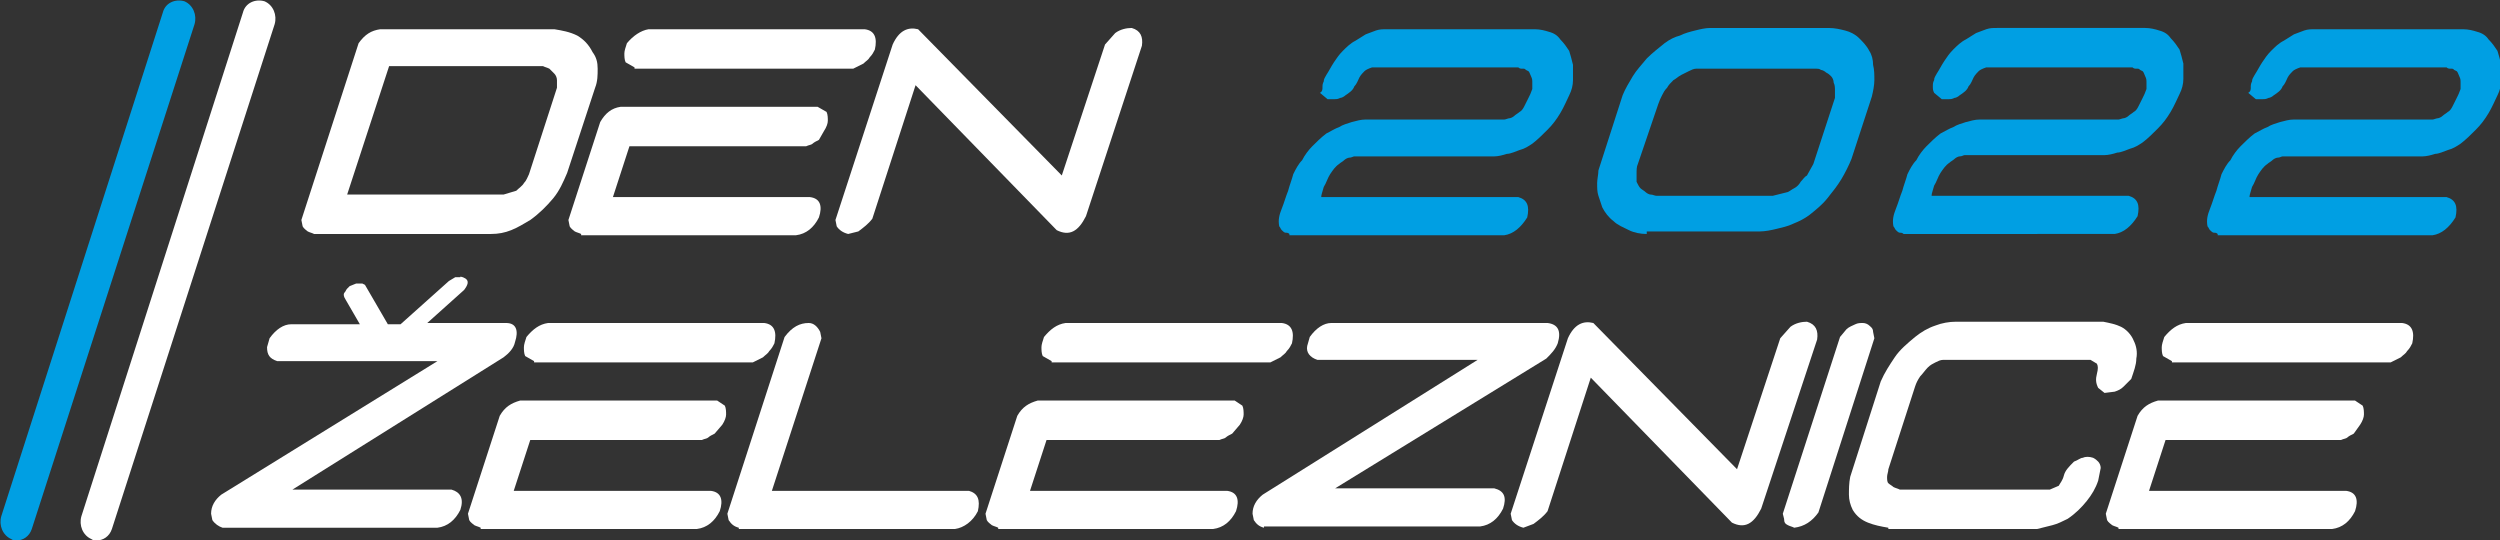
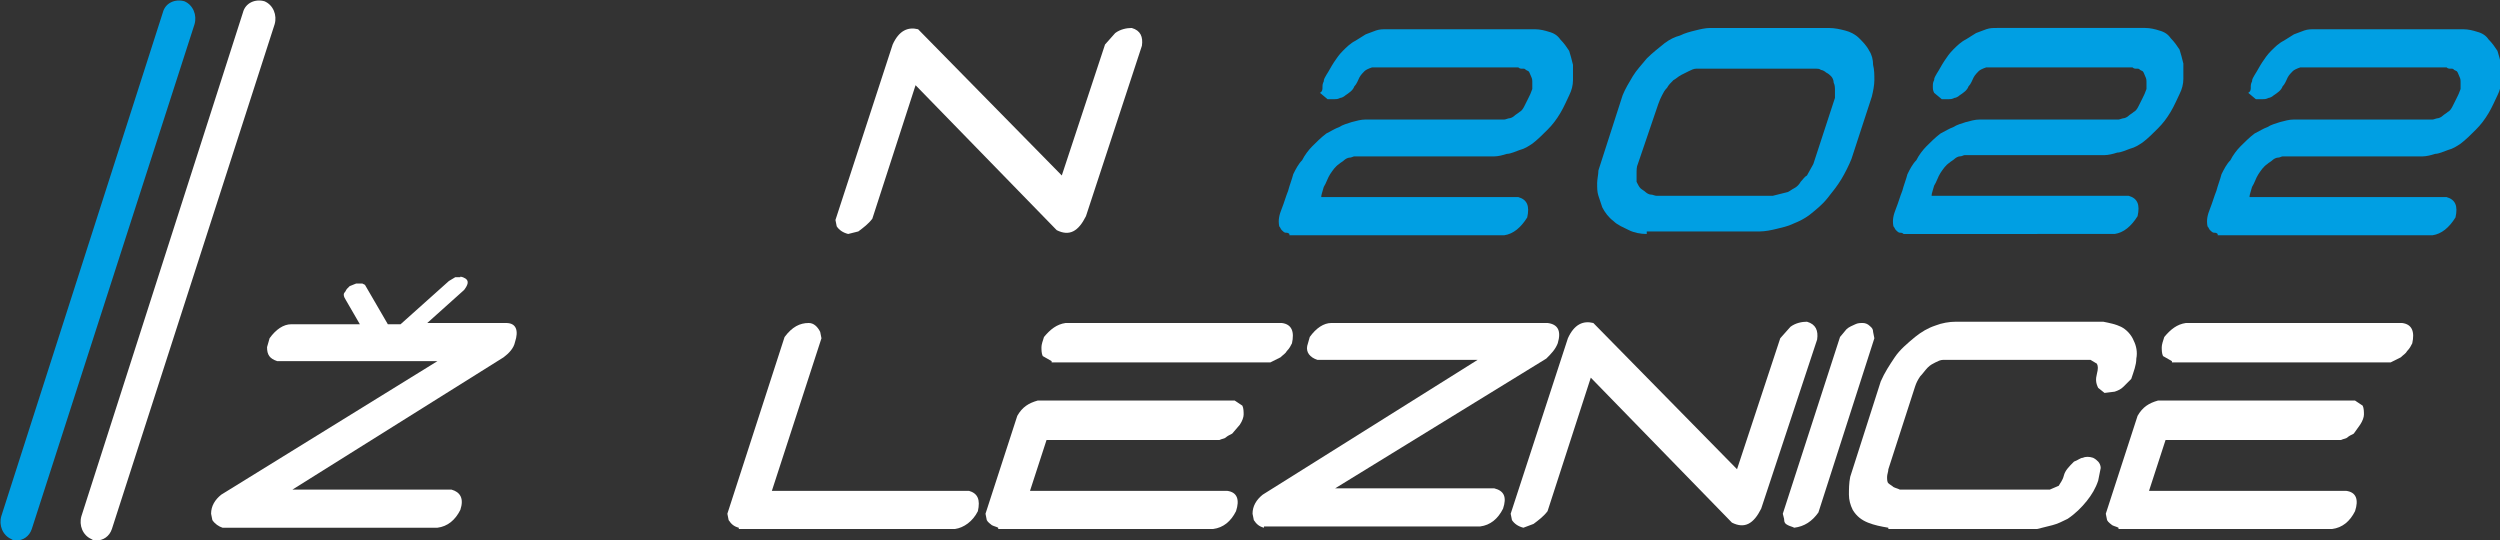
<svg xmlns="http://www.w3.org/2000/svg" version="1.2" baseProfile="tiny" id="Vrstva_1" x="0px" y="0px" viewBox="0 0 196.6 42.5" overflow="visible" xml:space="preserve">
  <rect x="0" y="0" width="196.6" height="42.5" fill="#333333" stroke="none" />
-   <path fill="#FFFFFF" d="M40.6,15c0.2-0.2,0.5-0.4,0.6-0.6c0.2-0.2,0.3-0.5,0.4-0.7l2.2-6.8c0-0.2,0-0.4,0-0.6c0-0.2-0.1-0.4-0.2-0.5  c-0.1-0.1-0.3-0.3-0.4-0.4c-0.2-0.1-0.3-0.1-0.5-0.2H30.6l-3.3,10.1h12.3L40.6,15L40.6,15z M24.7,18.4c-0.2-0.1-0.3-0.1-0.5-0.2  c-0.1-0.1-0.3-0.2-0.4-0.4l-0.1-0.5l4.5-13.9c0.5-0.7,1-1,1.7-1.1h13.7c0.6,0.1,1.2,0.2,1.8,0.5c0.5,0.3,0.9,0.7,1.2,1.3  C46.9,4.5,47,4.9,47,5.4c0,0.5,0,1-0.2,1.5l-2.2,6.7c-0.3,0.7-0.6,1.4-1.1,2c-0.5,0.6-1.1,1.2-1.8,1.7c-0.5,0.3-1,0.6-1.5,0.8  c-0.5,0.2-1,0.3-1.6,0.3H24.7L24.7,18.4z" />
-   <path fill="#FFFFFF" d="M49.9,5.3l-0.7-0.4c-0.1-0.2-0.1-0.5-0.1-0.7c0-0.2,0.1-0.5,0.2-0.8c0.5-0.6,1.1-1,1.7-1.1h17  c0.8,0.1,1,0.7,0.8,1.6c-0.1,0.2-0.2,0.4-0.4,0.6c-0.1,0.2-0.3,0.3-0.5,0.5l-0.8,0.4H49.9L49.9,5.3z M45.7,18.4  c-0.2-0.1-0.3-0.1-0.5-0.2c-0.1-0.1-0.3-0.2-0.4-0.4l-0.1-0.5l2.5-7.7c0.4-0.7,0.9-1.1,1.6-1.2h15.5L65,8.8c0.1,0.2,0.1,0.5,0.1,0.7  c0,0.2-0.1,0.5-0.3,0.8L64.4,11c-0.2,0.1-0.4,0.2-0.5,0.3c-0.1,0.1-0.3,0.1-0.5,0.2H49.5l-1.3,4h15.5c0.8,0.1,1,0.7,0.7,1.6  c-0.4,0.8-1,1.3-1.8,1.4H45.7L45.7,18.4z" />
  <path fill="#FFFFFF" d="M66.7,18.4c-0.4-0.1-0.7-0.3-0.9-0.6l-0.1-0.5l4.5-13.8c0.5-1.1,1.2-1.4,2-1.2l11.3,11.5l3.4-10.3l0.8-0.9  c0.4-0.3,0.9-0.4,1.3-0.4c0.7,0.2,0.9,0.7,0.8,1.4L85.4,17c-0.6,1.2-1.3,1.6-2.3,1.1L72,6.7l-3.4,10.5c-0.3,0.4-0.7,0.7-1.1,1  L66.7,18.4L66.7,18.4z" />
-   <path fill="#FFFFFF" d="M42,28.4L41.3,28c-0.1-0.2-0.1-0.5-0.1-0.7c0-0.2,0.1-0.5,0.2-0.8c0.5-0.6,1-1,1.7-1.1h17  c0.8,0.1,1,0.7,0.8,1.6c-0.1,0.2-0.2,0.4-0.4,0.6c-0.1,0.2-0.3,0.3-0.5,0.5l-0.8,0.4H42L42,28.4z M37.8,41.5  c-0.2-0.1-0.3-0.1-0.5-0.2c-0.1-0.1-0.3-0.2-0.4-0.4l-0.1-0.5l2.5-7.7c0.4-0.7,0.9-1,1.6-1.2h15.5l0.6,0.4c0.1,0.2,0.1,0.5,0.1,0.7  c0,0.2-0.1,0.5-0.3,0.8l-0.6,0.7c-0.2,0.1-0.4,0.2-0.5,0.3c-0.1,0.1-0.3,0.1-0.5,0.2H41.7l-1.3,4h15.5c0.8,0.1,1,0.7,0.7,1.6  c-0.4,0.8-1,1.3-1.8,1.4H37.8L37.8,41.5z" />
  <path fill="#FFFFFF" d="M58.1,41.5c-0.4-0.1-0.6-0.3-0.8-0.6l-0.1-0.5l4.5-13.9c0.6-0.8,1.2-1.1,1.9-1.1c0.4,0,0.7,0.3,0.9,0.7  l0.1,0.5l-3.9,12h15.5c0.7,0.2,0.9,0.7,0.7,1.6c-0.4,0.8-1.1,1.3-1.8,1.4H58.1L58.1,41.5z" />
  <path fill="#FFFFFF" d="M82.7,28.4L82,28c-0.1-0.2-0.1-0.5-0.1-0.7c0-0.2,0.1-0.5,0.2-0.8c0.5-0.6,1-1,1.7-1.1h17  c0.8,0.1,1,0.7,0.8,1.6c-0.1,0.2-0.2,0.4-0.4,0.6c-0.1,0.2-0.3,0.3-0.5,0.5l-0.8,0.4H82.7L82.7,28.4z M78.5,41.5  c-0.2-0.1-0.3-0.1-0.5-0.2c-0.1-0.1-0.3-0.2-0.4-0.4l-0.1-0.5l2.5-7.7c0.4-0.7,0.9-1,1.6-1.2h15.5l0.6,0.4c0.1,0.2,0.1,0.5,0.1,0.7  c0,0.2-0.1,0.5-0.3,0.8l-0.6,0.7c-0.2,0.1-0.4,0.2-0.5,0.3c-0.1,0.1-0.3,0.1-0.5,0.2H82.3l-1.3,4h15.5c0.8,0.1,1,0.7,0.7,1.6  c-0.4,0.8-1,1.3-1.8,1.4H78.5L78.5,41.5z" />
  <path fill="#FFFFFF" d="M99.4,41.5c-0.4-0.1-0.6-0.3-0.8-0.6l-0.1-0.5c0-0.6,0.3-1.1,0.8-1.5l16.9-10.6l-12.6,0  c-0.6-0.2-0.9-0.6-0.8-1.1l0.2-0.7c0.5-0.7,1.1-1.1,1.7-1.1h17c0.8,0.1,1.1,0.6,0.8,1.6c-0.2,0.5-0.5,0.8-0.9,1.2L105,38.4l12.5,0  c0.8,0.2,1,0.7,0.7,1.6c-0.4,0.8-1,1.3-1.8,1.4H99.4L99.4,41.5z" />
  <path fill="#FFFFFF" d="M119.8,41.5c-0.4-0.1-0.7-0.3-0.9-0.6l-0.1-0.5l4.5-13.8c0.5-1.1,1.2-1.4,2-1.2l11.3,11.5l3.4-10.3l0.8-0.9  c0.4-0.3,0.9-0.4,1.3-0.4c0.7,0.2,0.9,0.7,0.8,1.4l-4.4,13.3c-0.6,1.2-1.3,1.6-2.3,1.1l-11.1-11.4l-3.4,10.5c-0.3,0.4-0.7,0.7-1.1,1  L119.8,41.5L119.8,41.5z" />
  <path fill="#FFFFFF" d="M141.1,41.5c-0.2-0.1-0.3-0.1-0.5-0.2c-0.2-0.1-0.3-0.2-0.3-0.5l-0.1-0.4l4.5-13.9l0.5-0.6  c0.2-0.2,0.5-0.3,0.7-0.4c0.2-0.1,0.4-0.1,0.6-0.1c0.2,0,0.4,0.1,0.5,0.2c0.1,0.1,0.3,0.2,0.3,0.5l0.1,0.5L143,40.3  C142.5,41,141.9,41.4,141.1,41.5" />
  <path fill="#FFFFFF" d="M148.5,41.5c-0.6-0.1-1.1-0.2-1.6-0.4c-0.5-0.2-0.9-0.5-1.2-1c-0.2-0.4-0.3-0.8-0.3-1.2c0-0.4,0-0.9,0.1-1.4  l2.4-7.5c0.3-0.7,0.7-1.3,1.1-1.9c0.4-0.6,1-1.1,1.6-1.6c0.5-0.4,1-0.7,1.6-0.9c0.5-0.2,1.1-0.3,1.6-0.3h11.6c0.5,0.1,1,0.2,1.4,0.4  c0.4,0.2,0.8,0.6,1,1.1c0.2,0.4,0.3,0.9,0.2,1.4c0,0.5-0.2,1-0.4,1.6c-0.2,0.2-0.4,0.4-0.6,0.6c-0.2,0.2-0.4,0.3-0.7,0.4l-0.8,0.1  l-0.5-0.4c-0.2-0.4-0.2-0.7-0.1-1.1c0.1-0.4,0.1-0.6,0-0.8l-0.5-0.3h-11.6c-0.2,0-0.4,0.1-0.6,0.2c-0.2,0.1-0.4,0.2-0.6,0.4  c-0.2,0.2-0.4,0.5-0.6,0.7c-0.2,0.3-0.3,0.5-0.4,0.8l-2.1,6.5c0,0.2-0.1,0.4-0.1,0.6c0,0.2,0,0.4,0.1,0.5c0.1,0.1,0.3,0.2,0.4,0.3  c0.2,0.1,0.3,0.1,0.5,0.2h11.8l0.7-0.3c0.1-0.2,0.3-0.4,0.4-0.8c0.1-0.4,0.4-0.7,0.8-1.1c0.3-0.1,0.5-0.3,0.7-0.3  c0.2-0.1,0.5-0.1,0.8,0c0.2,0.1,0.3,0.2,0.4,0.3c0.1,0.1,0.2,0.3,0.2,0.5l-0.2,1c-0.2,0.6-0.5,1.1-0.9,1.6c-0.4,0.5-0.9,1-1.5,1.4  c-0.4,0.2-0.8,0.4-1.2,0.5c-0.4,0.1-0.8,0.2-1.2,0.3H148.5L148.5,41.5z" />
  <path fill="#FFFFFF" d="M170.8,28.4l-0.7-0.4c-0.1-0.2-0.1-0.5-0.1-0.7c0-0.2,0.1-0.5,0.2-0.8c0.5-0.6,1-1,1.7-1.1h17  c0.8,0.1,1,0.7,0.8,1.6c-0.1,0.2-0.2,0.4-0.4,0.6c-0.1,0.2-0.3,0.3-0.5,0.5l-0.8,0.4H170.8L170.8,28.4z M166.6,41.5  c-0.2-0.1-0.3-0.1-0.5-0.2c-0.1-0.1-0.3-0.2-0.4-0.4l-0.1-0.5l2.5-7.7c0.4-0.7,0.9-1,1.6-1.2h15.5l0.6,0.4c0.1,0.2,0.1,0.5,0.1,0.7  c0,0.2-0.1,0.5-0.3,0.8l-0.5,0.7c-0.2,0.1-0.4,0.2-0.5,0.3c-0.1,0.1-0.3,0.1-0.5,0.2h-13.8l-1.3,4h15.5c0.8,0.1,1,0.7,0.7,1.6  c-0.4,0.8-1,1.3-1.8,1.4H166.6L166.6,41.5z" />
  <path fill="#FFFFFF" d="M39.8,25.4h-6.2l2.9-2.6c0.3-0.4,0.4-0.7,0.1-0.9l-0.2-0.1c-0.1,0-0.2-0.1-0.2,0c-0.1,0-0.2,0-0.4,0  l-0.5,0.3l-3.8,3.4h-1l-1.8-3.1l-0.2-0.1c-0.1,0-0.1,0-0.2,0c-0.1,0-0.2,0-0.3,0l-0.5,0.2l-0.2,0.2c-0.1,0.1-0.1,0.2-0.2,0.3  s-0.1,0.3,0.1,0.6l1.1,1.9h-5.4c-0.6,0-1.2,0.4-1.7,1.1l-0.2,0.7c0,0.6,0.2,0.9,0.8,1.1l12.6,0L17.4,38.9c-0.5,0.4-0.8,0.9-0.8,1.5  l0.1,0.5c0.2,0.3,0.5,0.5,0.8,0.6h16.9c0.8-0.1,1.4-0.6,1.8-1.4c0.3-0.9,0-1.4-0.7-1.6l-12.5,0l16.6-10.4c0.4-0.3,0.8-0.7,0.9-1.2  C40.8,26,40.6,25.4,39.8,25.4L39.8,25.4z" />
  <path fill="#009FE3" d="M101.4,18.4c-0.1-0.1-0.2-0.1-0.3-0.1c-0.1,0-0.2-0.1-0.3-0.2c-0.1-0.1-0.1-0.2-0.2-0.3  c-0.1-0.5,0-0.9,0.2-1.4c0.2-0.5,0.3-0.9,0.5-1.4c0.1-0.4,0.3-0.9,0.4-1.3c0.2-0.4,0.4-0.8,0.7-1.1c0.2-0.4,0.5-0.8,0.8-1.1  c0.3-0.3,0.7-0.7,1.1-1c0.4-0.2,0.7-0.4,1-0.5c0.3-0.2,0.7-0.3,1-0.4c0.4-0.1,0.7-0.2,1.1-0.2h10.9c0.1,0,0.3-0.1,0.4-0.1  c0.1,0,0.3-0.1,0.4-0.2c0.1-0.1,0.3-0.2,0.4-0.3c0.2-0.1,0.3-0.3,0.4-0.5c0.1-0.2,0.2-0.4,0.3-0.6c0.1-0.2,0.2-0.4,0.3-0.7  c0-0.1,0-0.3,0-0.5c0-0.2,0-0.3-0.1-0.5c-0.1-0.2-0.1-0.3-0.2-0.4l-0.2-0.1c-0.1-0.1-0.1-0.1-0.3-0.1c-0.1,0-0.2,0-0.3-0.1h-11.5  c-0.3,0.1-0.5,0.2-0.6,0.3c-0.1,0.1-0.3,0.3-0.4,0.5c-0.1,0.2-0.2,0.5-0.4,0.7c-0.1,0.3-0.4,0.5-0.7,0.7c-0.1,0.1-0.3,0.2-0.4,0.2  c-0.2,0.1-0.3,0.1-0.5,0.1h-0.5l-0.6-0.5C104,7.2,104,7,104,6.9c0-0.2,0-0.3,0.1-0.5c0-0.2,0.1-0.3,0.2-0.5c0.2-0.3,0.4-0.7,0.6-1  c0.2-0.3,0.4-0.6,0.7-0.9c0.3-0.3,0.6-0.6,1-0.8c0.3-0.2,0.5-0.3,0.8-0.5c0.3-0.1,0.5-0.2,0.8-0.3c0.3-0.1,0.5-0.1,0.9-0.1h11.6  c0.4,0,0.8,0.1,1.1,0.2c0.4,0.1,0.7,0.3,0.9,0.6c0.3,0.3,0.5,0.6,0.7,0.9c0.1,0.3,0.2,0.7,0.3,1.1c0,0.4,0,0.8,0,1.2  c0,0.4-0.1,0.8-0.3,1.2c-0.2,0.4-0.4,0.9-0.7,1.4c-0.3,0.5-0.6,0.9-1,1.3c-0.4,0.4-0.8,0.8-1.2,1.1c-0.3,0.2-0.6,0.4-1,0.5  c-0.3,0.1-0.7,0.3-1,0.3c-0.3,0.1-0.7,0.2-1,0.2h-11c-0.1,0-0.2,0.1-0.4,0.1c-0.1,0-0.3,0.1-0.4,0.2c-0.1,0.1-0.3,0.2-0.4,0.3  c-0.3,0.2-0.5,0.5-0.7,0.8c-0.2,0.3-0.3,0.7-0.5,1c-0.1,0.4-0.2,0.6-0.2,0.8h15.5c0.7,0.2,0.9,0.7,0.7,1.6c-0.5,0.8-1.1,1.3-1.8,1.4  H101.4L101.4,18.4z" />
  <path fill="#009FE3" d="M140.6,15.1c0.2-0.1,0.3-0.2,0.5-0.3c0.2-0.1,0.4-0.3,0.5-0.5c0.2-0.2,0.3-0.4,0.5-0.5l0.5-0.9l1.7-5.2  c0-0.2,0-0.4,0-0.6c0-0.2,0-0.4-0.1-0.6c0-0.2-0.1-0.4-0.2-0.5c-0.1-0.1-0.2-0.2-0.4-0.3c-0.1-0.1-0.3-0.2-0.4-0.2  c-0.1-0.1-0.3-0.1-0.4-0.1h-9.4c-0.2,0-0.4,0.1-0.6,0.2c-0.2,0.1-0.4,0.2-0.6,0.3c-0.2,0.1-0.4,0.3-0.6,0.4  c-0.2,0.2-0.4,0.4-0.5,0.6c-0.2,0.2-0.3,0.4-0.4,0.6c-0.1,0.2-0.2,0.4-0.3,0.7l-1.6,4.7c-0.1,0.2-0.1,0.5-0.1,0.7c0,0.2,0,0.5,0,0.7  c0.1,0.2,0.2,0.4,0.3,0.5c0.1,0.1,0.3,0.2,0.4,0.3c0.1,0.1,0.3,0.2,0.4,0.2c0.2,0,0.3,0.1,0.5,0.1h9.1L140.6,15.1L140.6,15.1z   M129.5,18.4c-0.5,0-1-0.1-1.4-0.3c-0.4-0.2-0.9-0.4-1.2-0.7c-0.4-0.3-0.7-0.7-0.9-1.1c-0.1-0.3-0.2-0.6-0.3-0.9  c-0.1-0.3-0.1-0.6-0.1-1c0-0.3,0.1-0.7,0.1-1l1.9-5.9c0.2-0.5,0.5-1,0.8-1.5c0.3-0.5,0.7-0.9,1.1-1.4c0.4-0.4,0.9-0.8,1.4-1.2  c0.4-0.3,0.8-0.5,1.2-0.6c0.4-0.2,0.8-0.3,1.2-0.4c0.4-0.1,0.8-0.2,1.2-0.2h9.3c0.5,0,0.9,0.1,1.3,0.2c0.4,0.1,0.8,0.3,1.1,0.6  c0.3,0.3,0.6,0.6,0.8,1c0.2,0.3,0.3,0.7,0.3,1.1c0.1,0.4,0.1,0.8,0.1,1.2c0,0.4-0.1,0.9-0.2,1.3l-1.6,4.9c-0.2,0.5-0.5,1.1-0.8,1.6  c-0.3,0.5-0.7,1-1.1,1.5c-0.4,0.5-0.9,0.9-1.4,1.3c-0.4,0.3-0.8,0.5-1.3,0.7c-0.4,0.2-0.9,0.3-1.3,0.4c-0.4,0.1-0.9,0.2-1.3,0.2  H129.5L129.5,18.4z" />
  <path fill="#FFFFFF" d="M7.6,42.5c-0.1,0-0.3,0-0.4-0.1c-0.7-0.3-1-1.1-0.8-1.8L19.1,1c0.2-0.8,1-1.1,1.7-0.9c0.7,0.3,1,1.1,0.8,1.8  L8.8,41.6C8.6,42.2,8.1,42.5,7.6,42.5L7.6,42.5z" />
  <path fill="#009FE3" d="M1.3,42.5c-0.1,0-0.3,0-0.4-0.1c-0.7-0.3-1-1.1-0.8-1.8L12.8,1c0.2-0.8,1-1.1,1.7-0.9c0.7,0.3,1,1.1,0.8,1.8  L2.5,41.6C2.3,42.2,1.8,42.5,1.3,42.5L1.3,42.5z" />
  <path fill="#009FE3" d="M149.7,18.4c-0.1-0.1-0.2-0.1-0.3-0.1c-0.1,0-0.2-0.1-0.3-0.2c-0.1-0.1-0.1-0.2-0.2-0.3  c-0.1-0.5,0-0.9,0.2-1.4c0.2-0.5,0.3-0.9,0.5-1.4c0.1-0.4,0.3-0.9,0.4-1.3c0.2-0.4,0.4-0.8,0.7-1.1c0.2-0.4,0.5-0.8,0.8-1.1  c0.3-0.3,0.7-0.7,1.1-1c0.4-0.2,0.7-0.4,1-0.5c0.3-0.2,0.7-0.3,1-0.4c0.4-0.1,0.7-0.2,1.1-0.2h10.9c0.1,0,0.3-0.1,0.4-0.1  c0.1,0,0.3-0.1,0.4-0.2c0.1-0.1,0.3-0.2,0.4-0.3c0.2-0.1,0.3-0.3,0.4-0.5c0.1-0.2,0.2-0.4,0.3-0.6c0.1-0.2,0.2-0.4,0.3-0.7  c0-0.1,0-0.3,0-0.5c0-0.2,0-0.3-0.1-0.5c-0.1-0.2-0.1-0.3-0.2-0.4l-0.2-0.1c-0.1-0.1-0.1-0.1-0.3-0.1c-0.1,0-0.2,0-0.3-0.1h-11.5  c-0.3,0.1-0.5,0.2-0.6,0.3c-0.1,0.1-0.3,0.3-0.4,0.5c-0.1,0.2-0.2,0.5-0.4,0.7c-0.1,0.3-0.4,0.5-0.7,0.7c-0.1,0.1-0.3,0.2-0.4,0.2  c-0.2,0.1-0.3,0.1-0.5,0.1h-0.5l-0.6-0.5c-0.1-0.2-0.1-0.3-0.1-0.5c0-0.2,0-0.3,0.1-0.5c0-0.2,0.1-0.3,0.2-0.5  c0.2-0.3,0.4-0.7,0.6-1c0.2-0.3,0.4-0.6,0.7-0.9c0.3-0.3,0.6-0.6,1-0.8c0.3-0.2,0.5-0.3,0.8-0.5c0.3-0.1,0.5-0.2,0.8-0.3  c0.3-0.1,0.5-0.1,0.9-0.1h11.6c0.4,0,0.8,0.1,1.1,0.2c0.4,0.1,0.7,0.3,0.9,0.6c0.3,0.3,0.5,0.6,0.7,0.9c0.1,0.3,0.2,0.7,0.3,1.1  c0,0.4,0,0.8,0,1.2c0,0.4-0.1,0.8-0.3,1.2c-0.2,0.4-0.4,0.9-0.7,1.4c-0.3,0.5-0.6,0.9-1,1.3c-0.4,0.4-0.8,0.8-1.2,1.1  c-0.3,0.2-0.6,0.4-1,0.5c-0.3,0.1-0.7,0.3-1,0.3c-0.3,0.1-0.7,0.2-1,0.2h-11c-0.1,0-0.2,0.1-0.4,0.1c-0.1,0-0.3,0.1-0.4,0.2  c-0.1,0.1-0.3,0.2-0.4,0.3c-0.3,0.2-0.5,0.5-0.7,0.8c-0.2,0.3-0.3,0.7-0.5,1c-0.1,0.4-0.2,0.6-0.2,0.8h15.5c0.7,0.2,0.9,0.7,0.7,1.6  c-0.5,0.8-1.1,1.3-1.8,1.4H149.7L149.7,18.4z" />
  <path fill="#009FE3" d="M174.4,18.4c-0.1-0.1-0.2-0.1-0.3-0.1c-0.1,0-0.2-0.1-0.3-0.2c-0.1-0.1-0.1-0.2-0.2-0.3  c-0.1-0.5,0-0.9,0.2-1.4c0.2-0.5,0.3-0.9,0.5-1.4c0.1-0.4,0.3-0.9,0.4-1.3c0.2-0.4,0.4-0.8,0.7-1.1c0.2-0.4,0.5-0.8,0.8-1.1  c0.3-0.3,0.7-0.7,1.1-1c0.4-0.2,0.7-0.4,1-0.5c0.3-0.2,0.7-0.3,1-0.4c0.4-0.1,0.7-0.2,1.1-0.2h10.9c0.1,0,0.3-0.1,0.4-0.1  c0.1,0,0.3-0.1,0.4-0.2c0.1-0.1,0.3-0.2,0.4-0.3c0.2-0.1,0.3-0.3,0.4-0.5c0.1-0.2,0.2-0.4,0.3-0.6c0.1-0.2,0.2-0.4,0.3-0.7  c0-0.1,0-0.3,0-0.5c0-0.2,0-0.3-0.1-0.5c-0.1-0.2-0.1-0.3-0.2-0.4l-0.2-0.1c-0.1-0.1-0.1-0.1-0.3-0.1c-0.1,0-0.2,0-0.3-0.1h-11.5  c-0.3,0.1-0.5,0.2-0.6,0.3c-0.1,0.1-0.3,0.3-0.4,0.5c-0.1,0.2-0.2,0.5-0.4,0.7c-0.1,0.3-0.4,0.5-0.7,0.7c-0.1,0.1-0.3,0.2-0.4,0.2  c-0.2,0.1-0.3,0.1-0.5,0.1h-0.5l-0.6-0.5C177,7.2,177,7,177,6.9c0-0.2,0-0.3,0.1-0.5c0-0.2,0.1-0.3,0.2-0.5c0.2-0.3,0.4-0.7,0.6-1  c0.2-0.3,0.4-0.6,0.7-0.9c0.3-0.3,0.6-0.6,1-0.8c0.3-0.2,0.5-0.3,0.8-0.5c0.3-0.1,0.5-0.2,0.8-0.3c0.3-0.1,0.5-0.1,0.9-0.1h11.6  c0.4,0,0.8,0.1,1.1,0.2c0.4,0.1,0.7,0.3,0.9,0.6c0.3,0.3,0.5,0.6,0.7,0.9c0.1,0.3,0.2,0.7,0.3,1.1c0,0.4,0,0.8,0,1.2  c0,0.4-0.1,0.8-0.3,1.2c-0.2,0.4-0.4,0.9-0.7,1.4c-0.3,0.5-0.6,0.9-1,1.3c-0.4,0.4-0.8,0.8-1.2,1.1c-0.3,0.2-0.6,0.4-1,0.5  c-0.3,0.1-0.7,0.3-1,0.3c-0.3,0.1-0.7,0.2-1,0.2h-11c-0.1,0-0.2,0.1-0.4,0.1c-0.1,0-0.3,0.1-0.4,0.2c-0.1,0.1-0.3,0.2-0.4,0.3  c-0.3,0.2-0.5,0.5-0.7,0.8c-0.2,0.3-0.3,0.7-0.5,1c-0.1,0.4-0.2,0.6-0.2,0.8h15.5c0.7,0.2,0.9,0.7,0.7,1.6c-0.5,0.8-1.1,1.3-1.8,1.4  H174.4L174.4,18.4z" />
</svg>